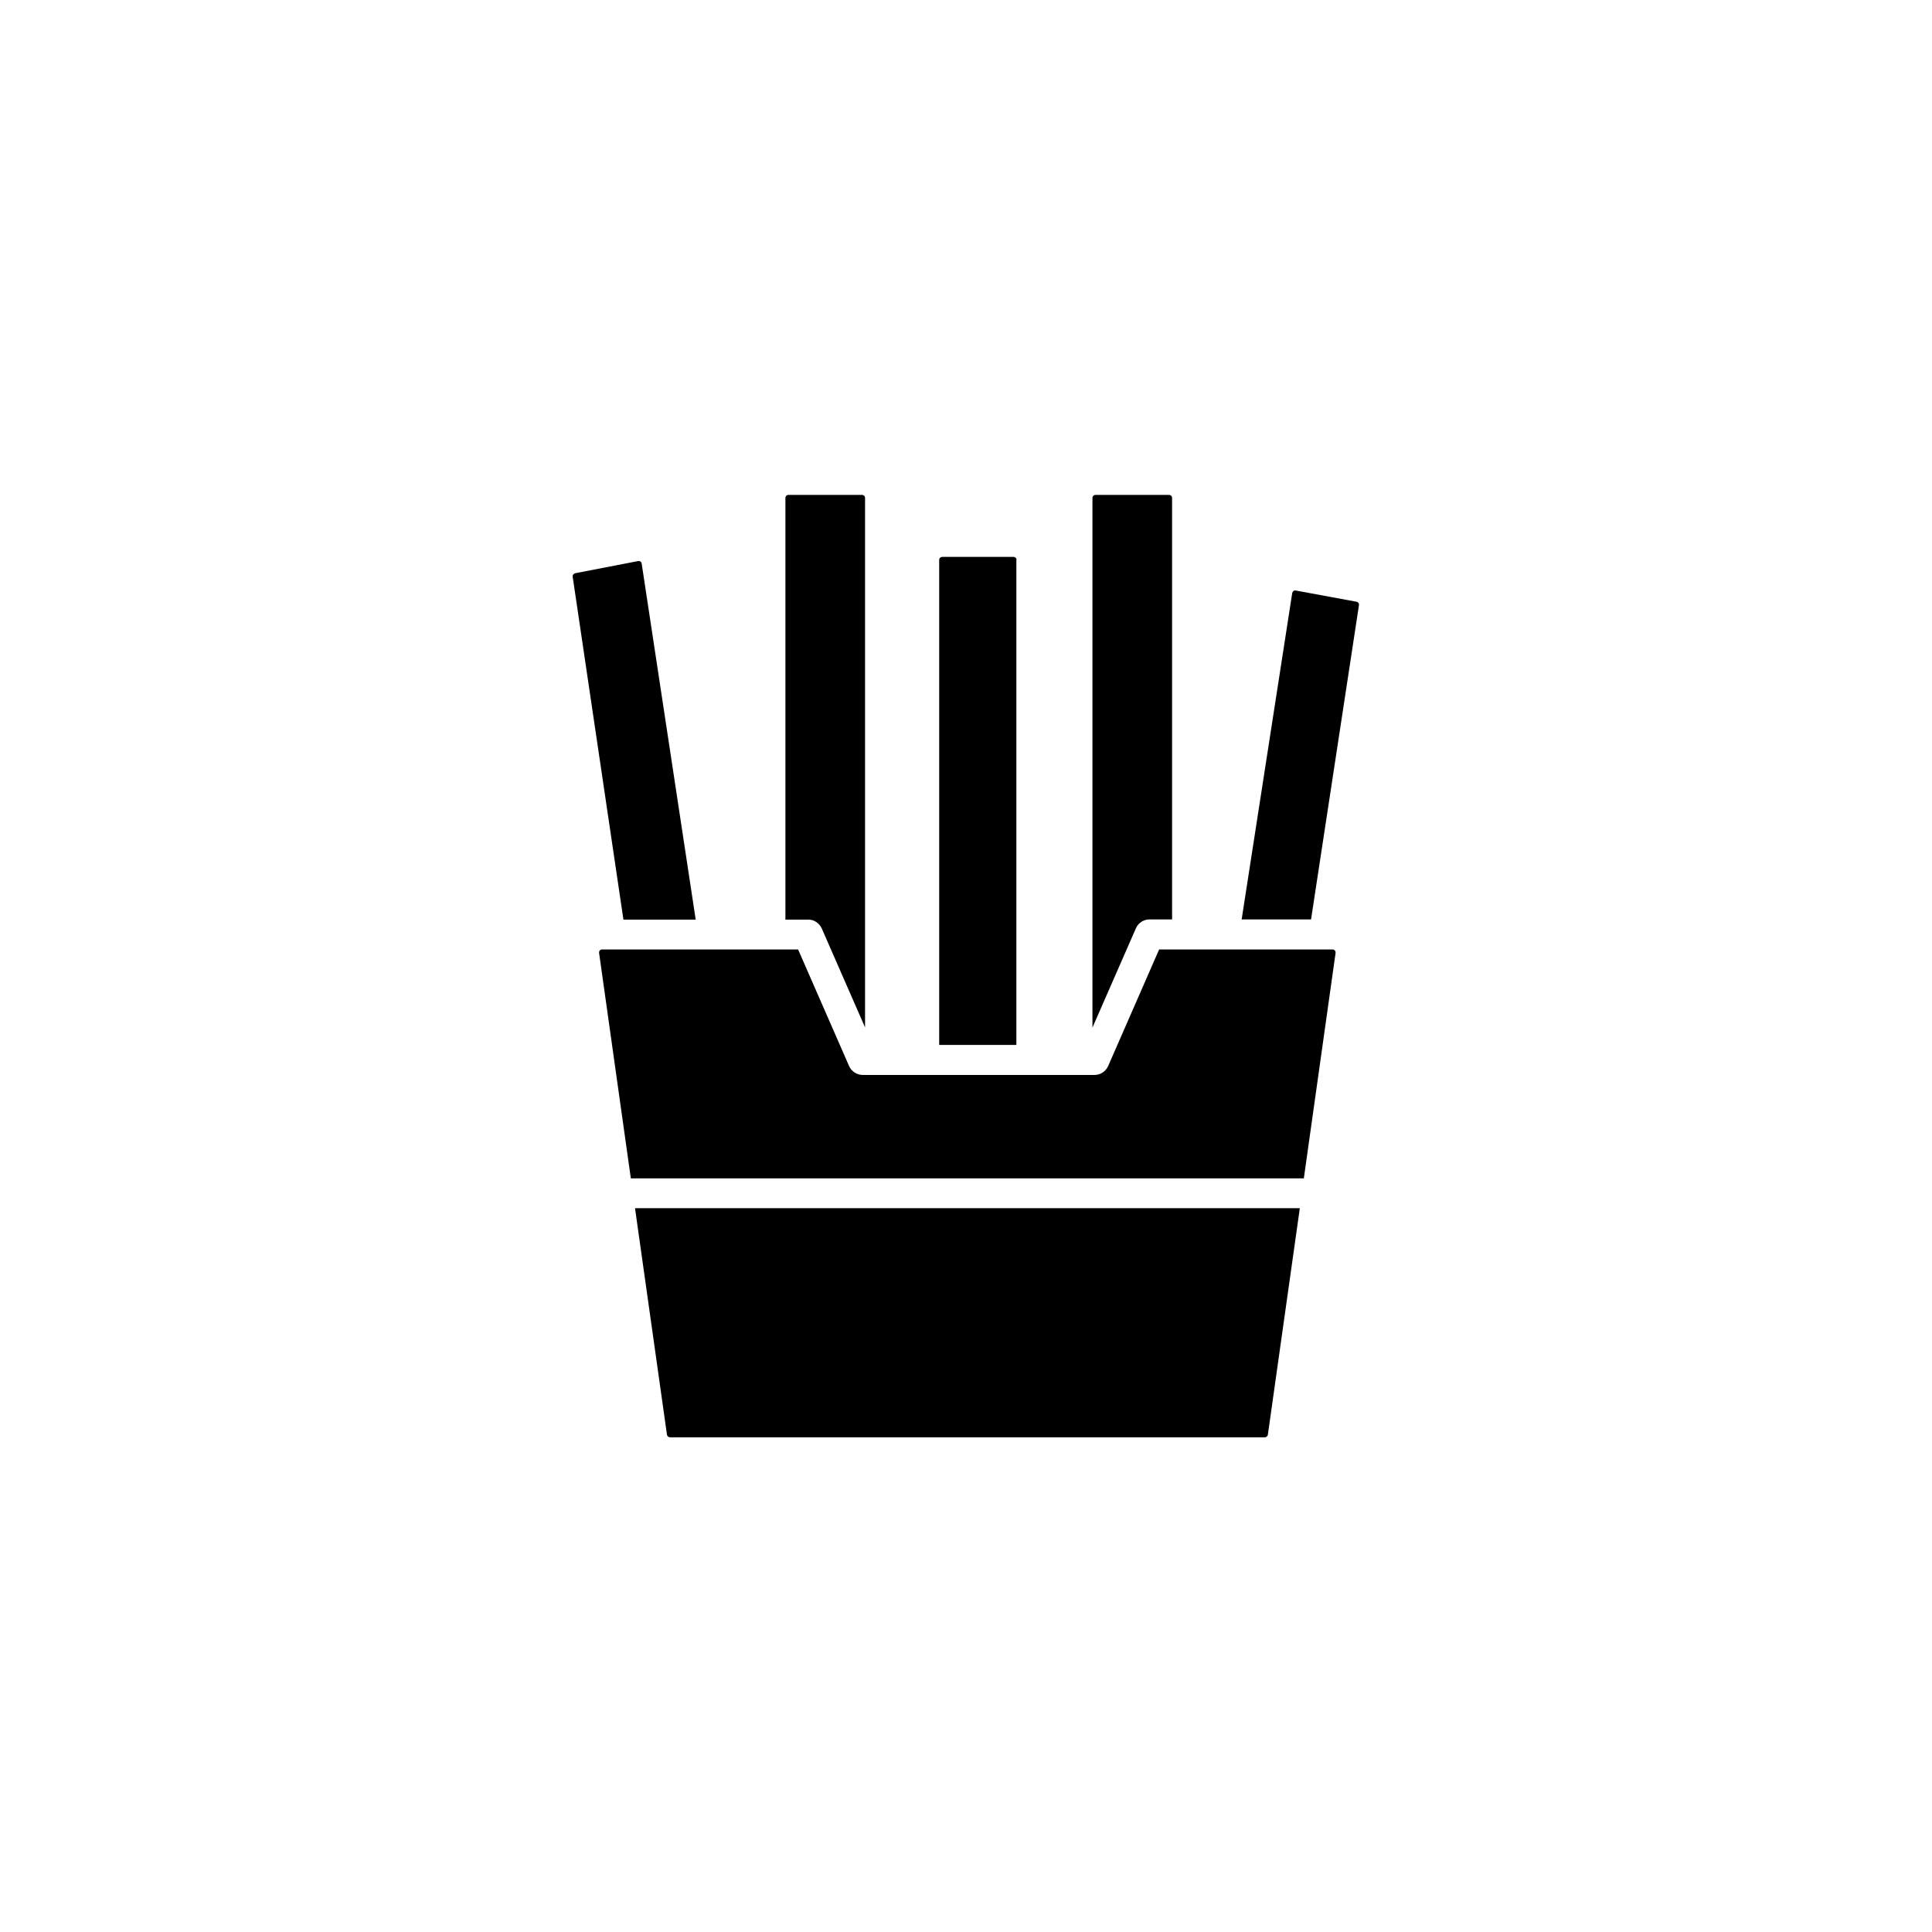
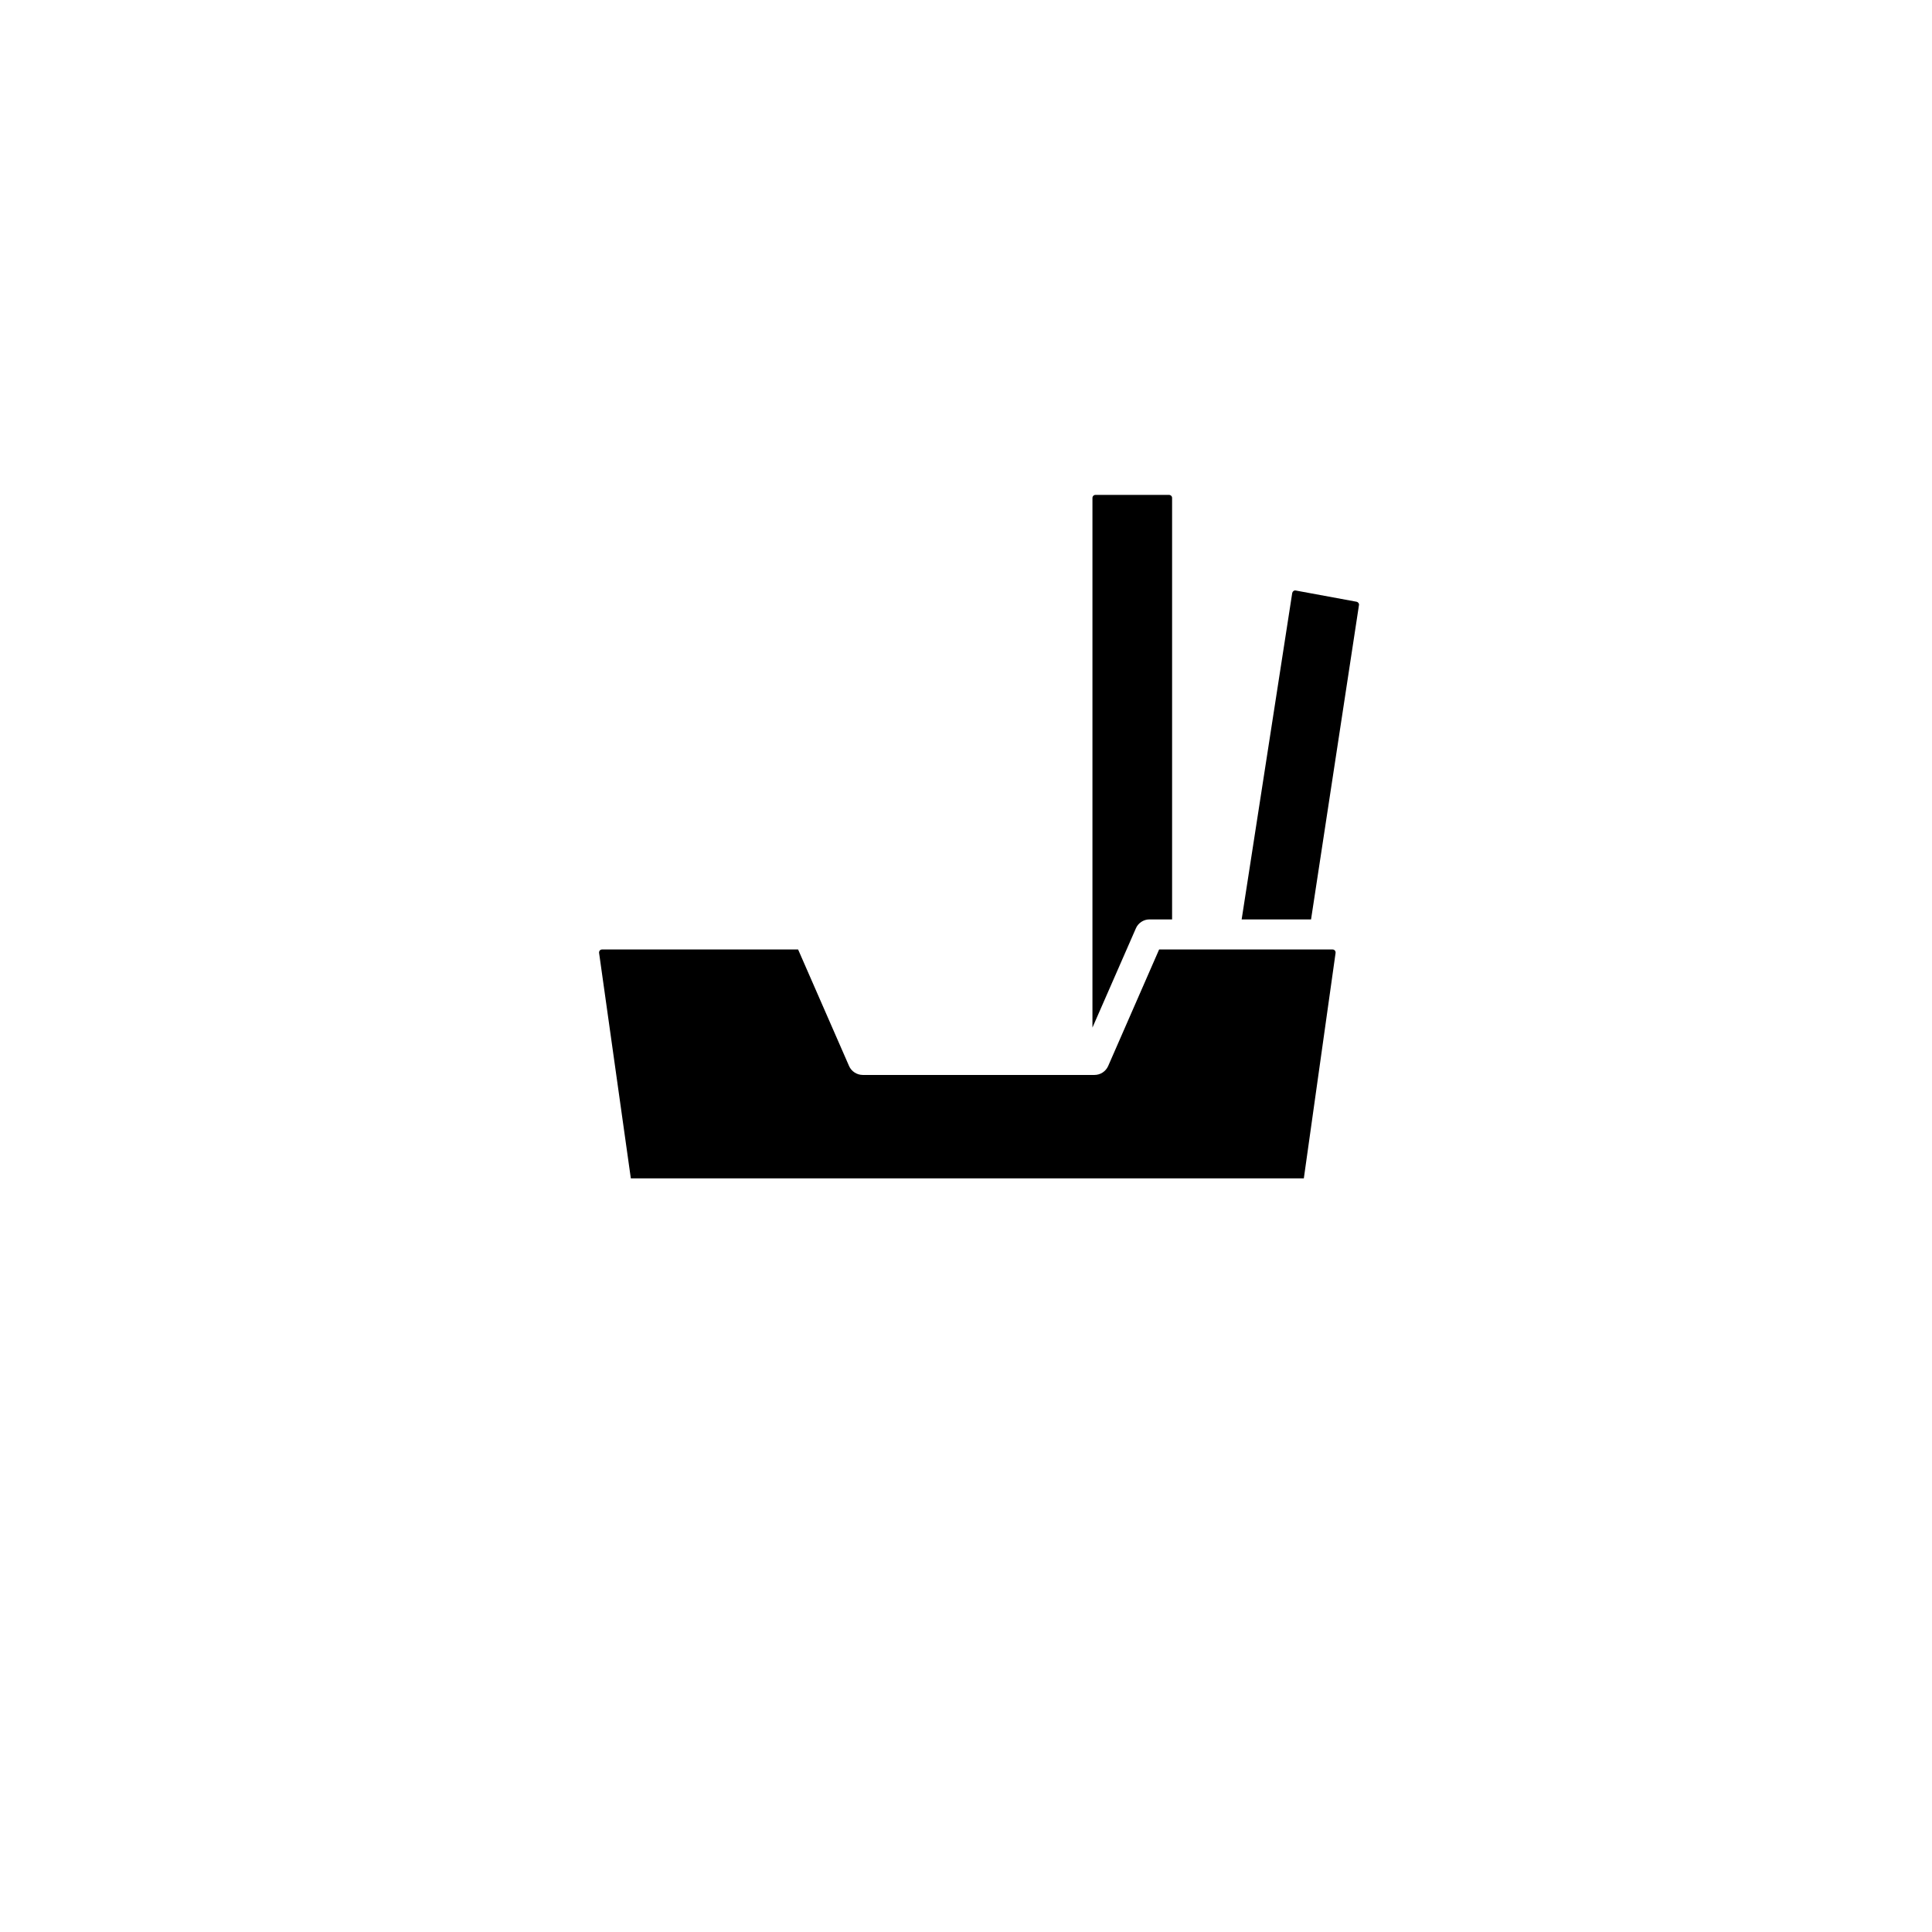
<svg xmlns="http://www.w3.org/2000/svg" fill="#000000" width="800px" height="800px" version="1.1" viewBox="144 144 512 512">
  <g>
-     <path d="m328.36 387.66-14.309-94.312c-0.051-0.453-0.504-0.754-0.957-0.656l-16.676 3.223c-0.402 0.102-0.707 0.453-0.656 0.906l13.453 90.887 19.145 0.004z" />
-     <path d="m413.4 292.39c0-0.453-0.352-0.805-0.805-0.805h-18.895c-0.453 0-0.805 0.352-0.805 0.805v128.52h20.453v-128.52z" />
    <path d="m448.62 387.66h5.996v-111.7c0-0.453-0.352-0.805-0.805-0.805h-19.496c-0.453 0-0.805 0.352-0.805 0.805v140.36l11.488-26.25c0.598-1.461 2.059-2.418 3.621-2.418z" />
-     <path d="m361.76 390.02 11.488 26.25v-140.31c0-0.453-0.352-0.805-0.805-0.805h-19.496c-0.453 0-0.805 0.352-0.805 0.805v111.75h5.996c1.559-0.051 2.969 0.906 3.621 2.316z" />
    <path d="m503.53 303.47-16.121-2.973c-0.453-0.102-0.855 0.203-0.957 0.656l-13.402 86.504h18.391l12.695-83.281c0.102-0.402-0.203-0.805-0.605-0.906z" />
-     <path d="m320.75 524.19c0.051 0.402 0.402 0.707 0.805 0.707h157.64c0.402 0 0.754-0.301 0.805-0.707l8.465-60.004h-176.18z" />
    <path d="m497.13 395.62h-45.949l-13.504 30.883c-0.656 1.461-2.066 2.367-3.629 2.367h-61.41c-1.562 0-3.023-0.957-3.629-2.367l-13.504-30.883h-51.938c-0.504 0-0.855 0.402-0.805 0.906l8.414 59.75h0.152 178.2l8.414-59.75c0.043-0.504-0.309-0.906-0.812-0.906z" />
  </g>
</svg>